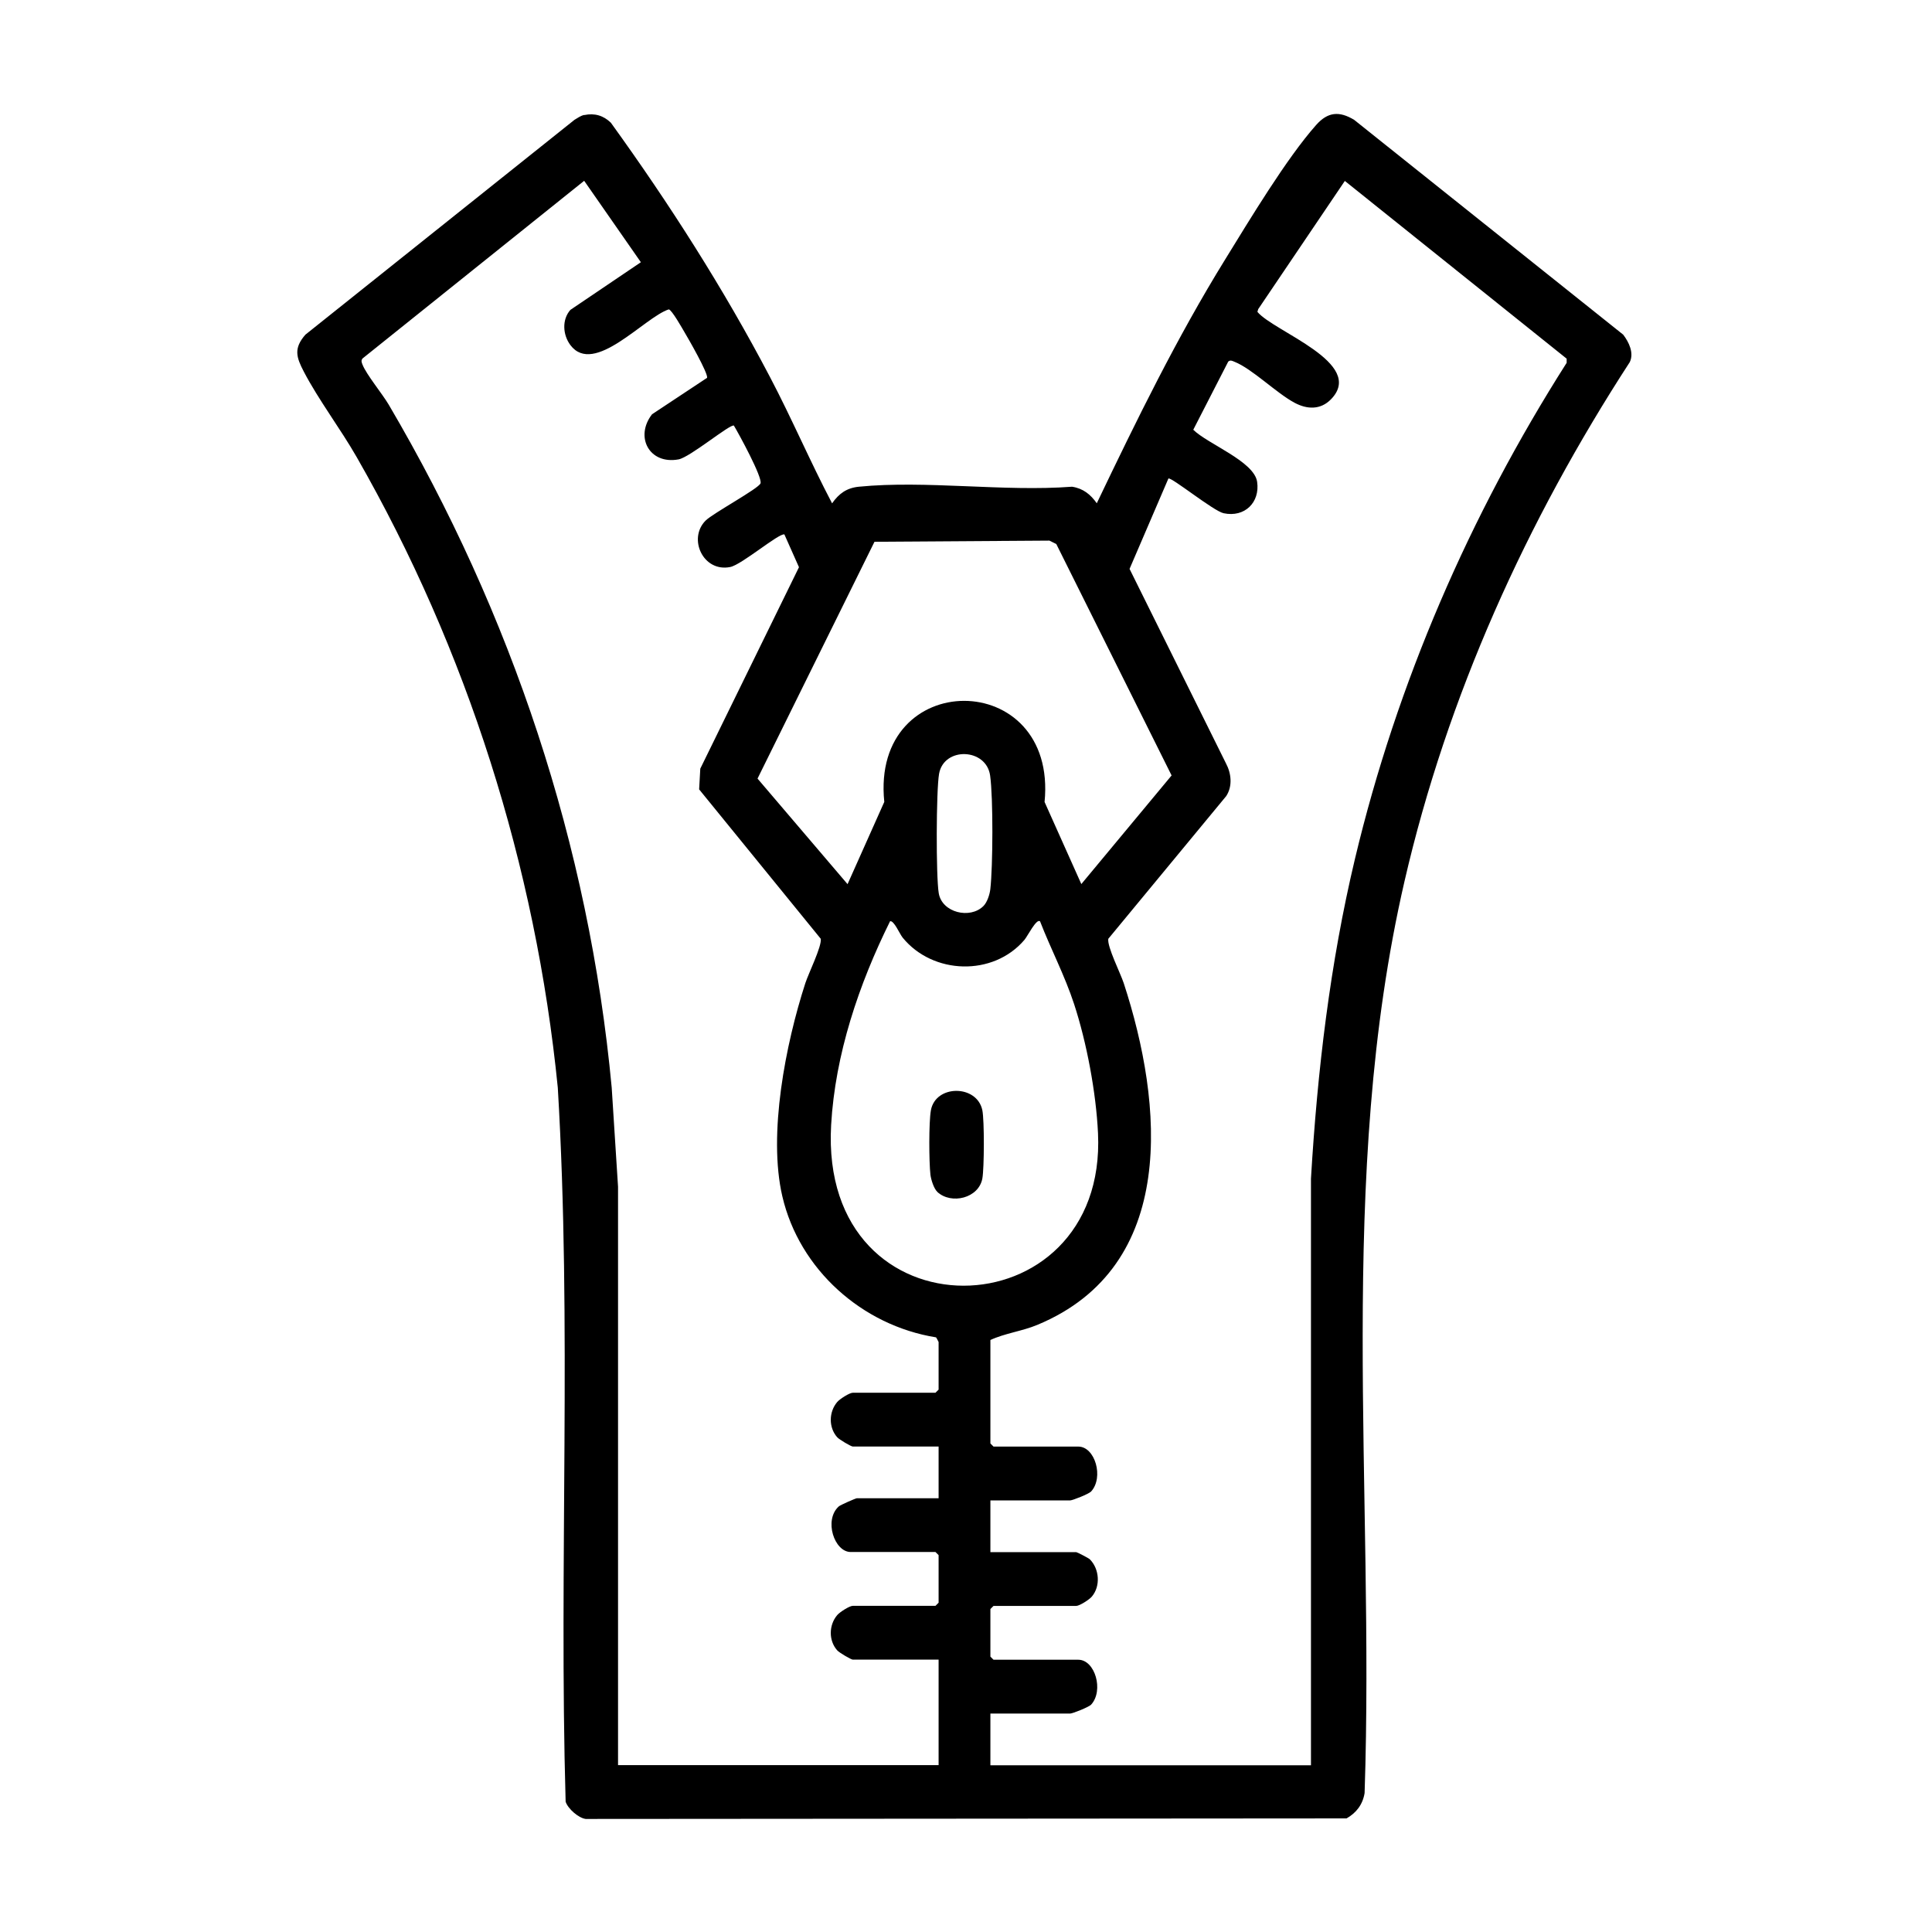
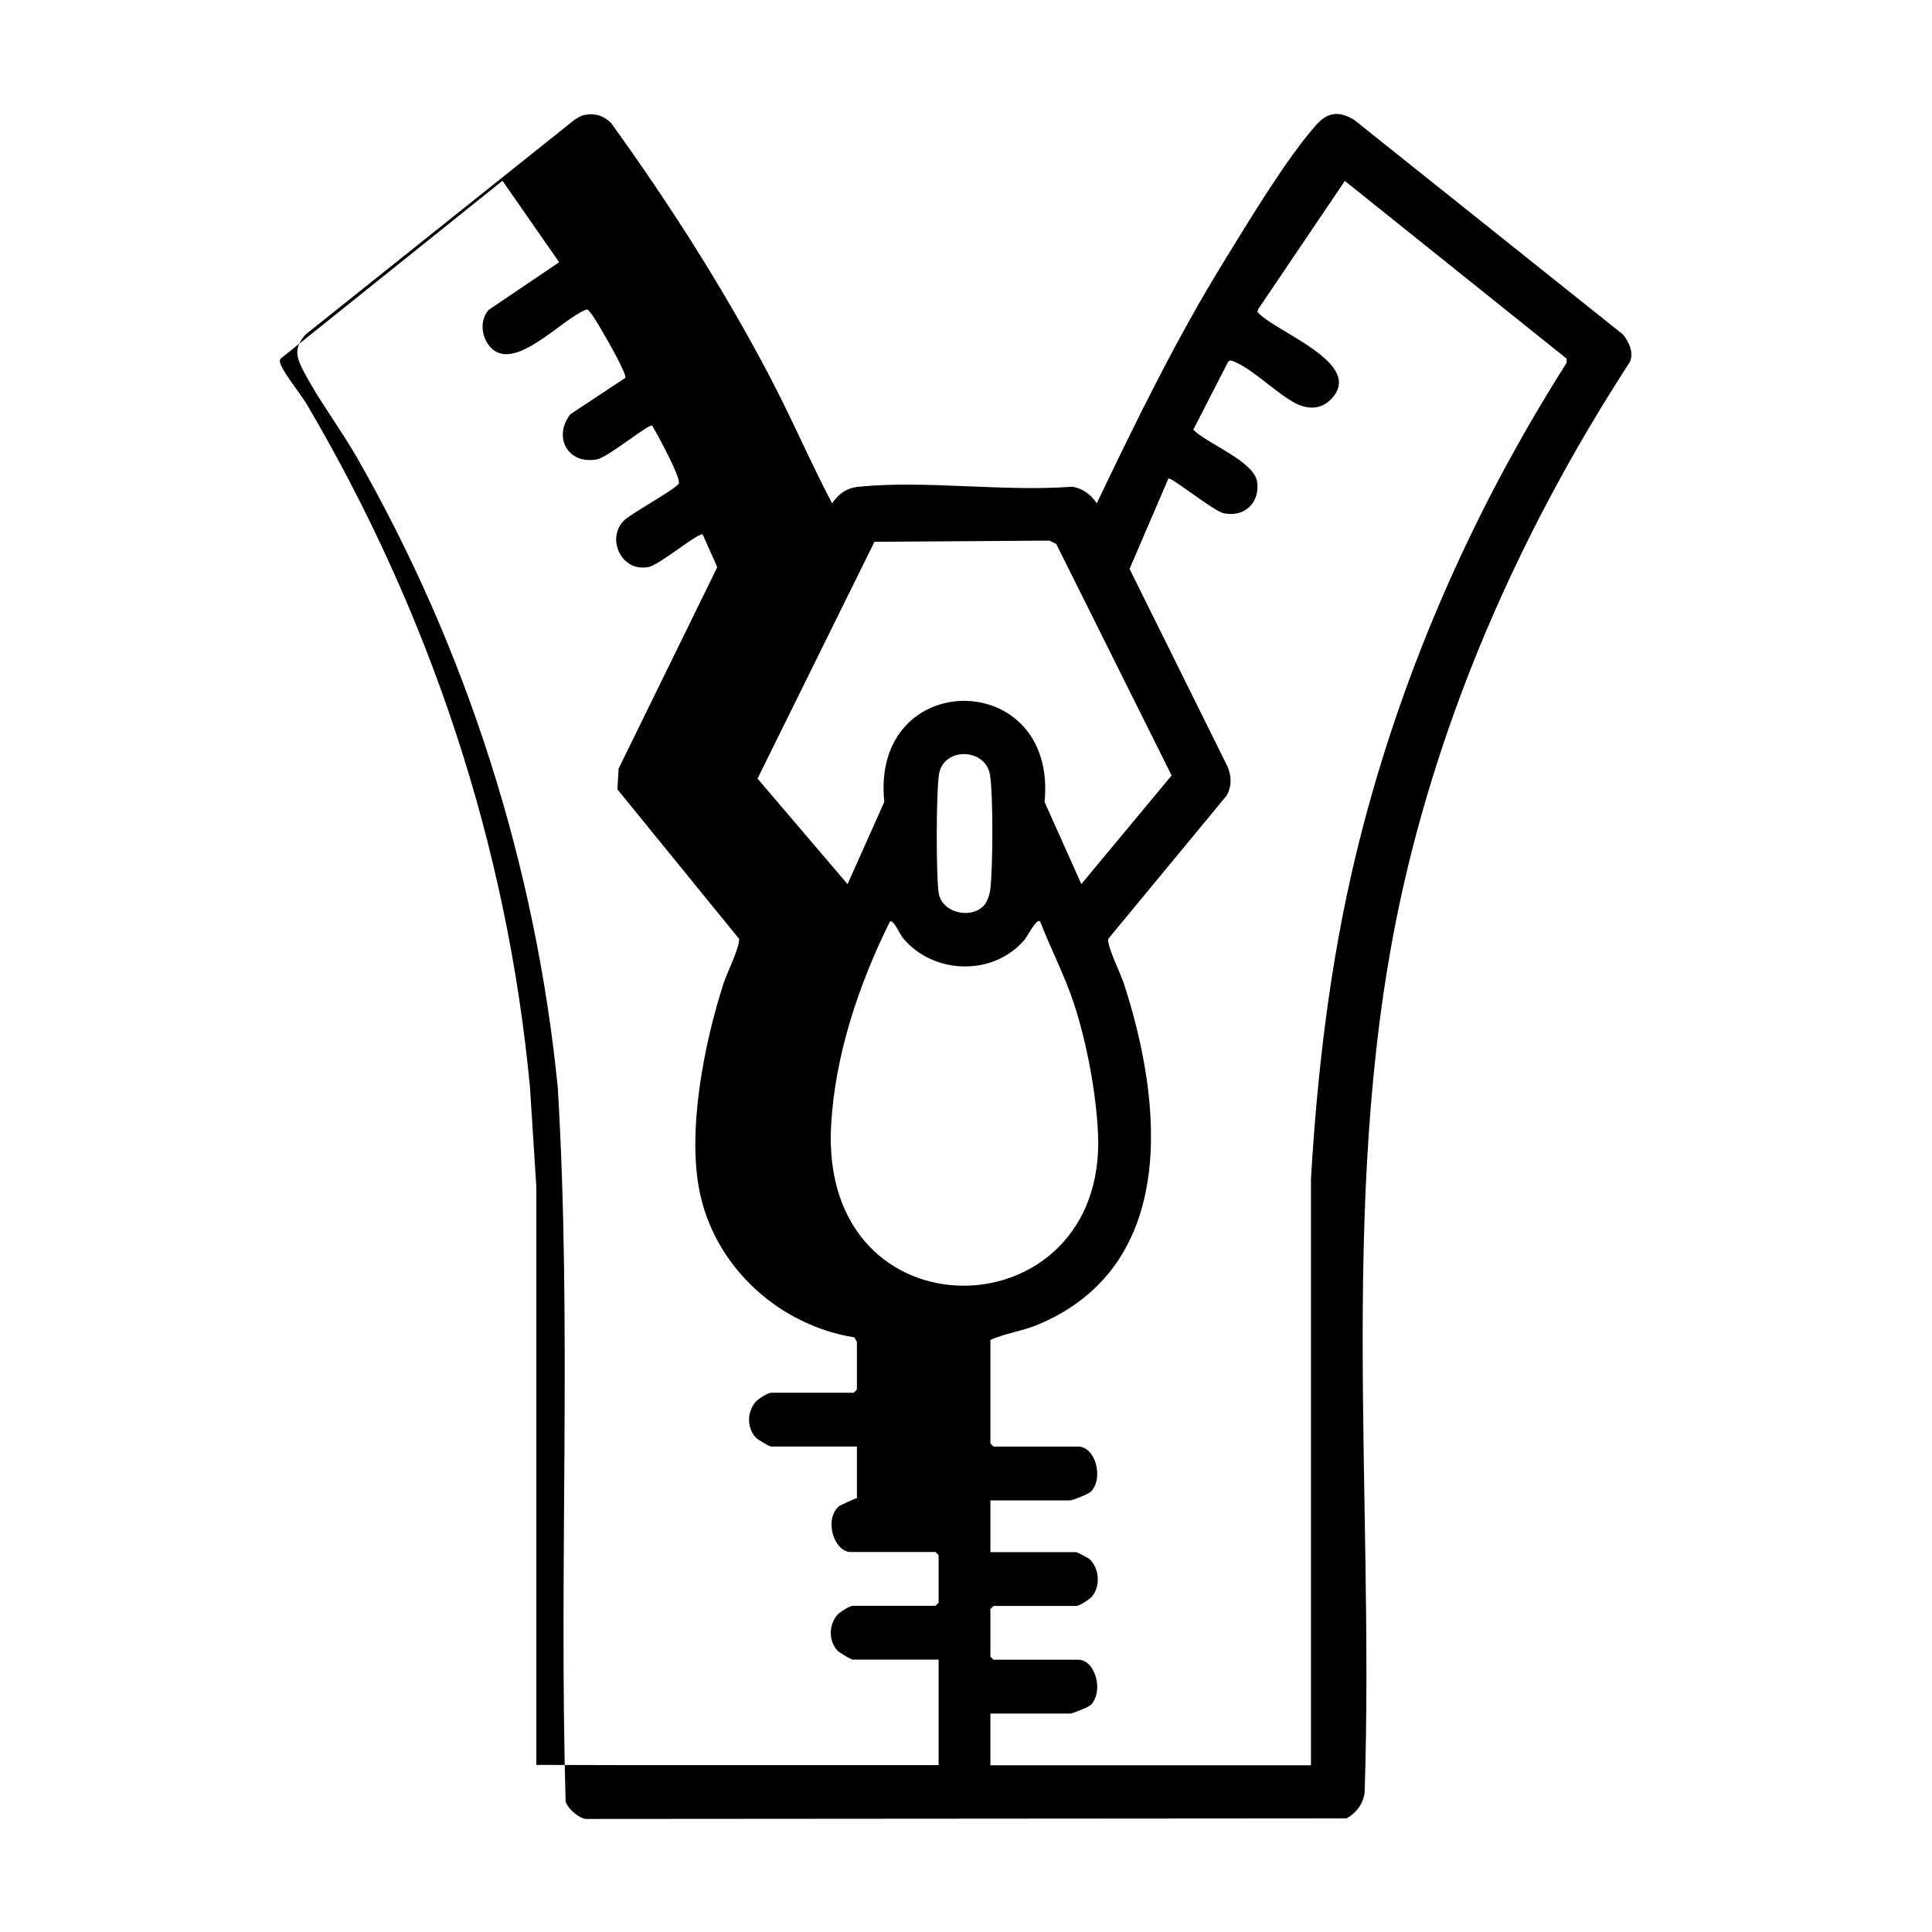
<svg xmlns="http://www.w3.org/2000/svg" id="a" viewBox="0 0 283.5 283.5">
-   <path d="M85.75,16.88c1.5-.31,2.8.07,3.89,1.13,8.59,11.9,16.54,24.33,23.36,37.34,3.2,6.09,5.9,12.42,9.1,18.51,1.01-1.44,2.14-2.26,3.93-2.44,9.85-.97,21.27.76,31.28,0,1.63.25,2.73,1.14,3.63,2.43,5.83-12.18,11.74-24.29,18.84-35.78,3.56-5.77,9-14.83,13.35-19.73,1.71-1.93,3.39-2.07,5.57-.76l39.49,31.53c.83,1.09,1.61,2.68.96,4.03-15.14,23.31-26.79,49-33.06,76.2-10.04,43.53-4.36,89.36-5.85,133.77-.27,1.67-1.21,2.91-2.65,3.72l-111.65.08c-1.05-.14-2.6-1.49-2.94-2.53-1-34.86.93-69.94-1.15-104.78-3.24-32.52-13.31-64.24-29.5-92.51-2.38-4.16-5.62-8.43-7.77-12.56-1.1-2.11-1.52-3.41.23-5.42l39.49-31.53c.43-.26.93-.61,1.41-.71ZM90.69,259.01h47.04v-15.48h-12.6c-.24,0-1.97-1.01-2.28-1.36-1.28-1.44-1.23-3.72,0-5.17.38-.45,1.81-1.36,2.28-1.36h12.14l.46-.46v-6.98l-.46-.46h-12.44c-2.4,0-3.97-4.69-1.75-6.69.23-.21,2.49-1.2,2.66-1.2h11.99v-7.59h-12.6c-.24,0-1.97-1.01-2.28-1.36-1.28-1.44-1.23-3.72,0-5.17.38-.45,1.81-1.36,2.28-1.36h12.14l.46-.46v-6.98s-.31-.64-.38-.69c-10.83-1.74-20.05-9.95-22.55-20.69-2.13-9.14.49-22.38,3.37-31.27.46-1.43,2.43-5.4,2.27-6.52l-17.85-21.93.17-3.04,14.48-29.56-2.14-4.81c-.78-.23-6.26,4.44-7.94,4.78-3.98.81-6.26-4.17-3.62-6.81,1.08-1.08,7.81-4.71,8.06-5.47.29-.89-3.17-7.24-3.91-8.47-.55-.27-6.44,4.65-8.12,4.96-4.29.79-6.46-3.31-3.89-6.62l8.08-5.35c.15-.69-2.71-5.68-3.31-6.68-.34-.58-1.89-3.33-2.32-3.36-3.59,1.17-10.97,9.84-14.43,5.24-1.12-1.49-1.27-3.74,0-5.17l10.34-6.99-8.32-11.95-32.53,26.08c-.24.33-.12.56,0,.89.58,1.47,2.89,4.26,3.85,5.88,18.03,30.66,29.39,64.63,32.72,100.21l.93,14.55v84.84ZM192.37,259.01v-86.06c.94-15.8,2.79-31.54,6.46-46.94,6.15-25.8,16.86-50.46,31.06-72.77v-.61s-32.55-26.08-32.55-26.08l-12.71,18.81-.12.4c2.38,2.9,15.97,7.52,10.8,12.83-1.54,1.58-3.51,1.49-5.33.52-2.68-1.42-6.25-5.01-8.85-6.03-.33-.13-.57-.29-.9-.02l-5.13,10c2.11,2.09,8.93,4.63,9.37,7.64s-1.81,5.27-4.92,4.61c-1.47-.31-7.71-5.37-8.1-5.09l-5.7,13.26,14.14,28.52c.79,1.47,1,3.34.05,4.81l-17.31,20.95c-.19,1.14,1.79,5.05,2.27,6.52,5.78,17.69,8.02,41.53-12.68,50.13-2.23.93-4.76,1.23-6.89,2.22v15.18l.46.46h12.44c2.46,0,3.77,4.52,1.88,6.59-.32.35-2.71,1.31-3.09,1.31h-11.69v7.59h12.6c.11,0,1.81.87,1.99,1.05,1.4,1.4,1.61,3.93.29,5.48-.38.45-1.81,1.36-2.28,1.36h-12.14l-.46.46v6.98l.46.46h12.44c2.46,0,3.77,4.52,1.88,6.59-.32.35-2.71,1.31-3.09,1.31h-11.69v7.59h47.04ZM158.68,129.72l13.24-15.93-16.92-33.96-1.01-.5-25.67.17-17.16,34.75,13.21,15.49,5.39-12.07c-2.03-19.79,25.46-19.75,23.52.01l5.4,12.06ZM144.31,132.95c.55-.55.92-1.69,1.01-2.48.38-3.33.43-13.43-.03-16.67-.57-4.05-6.78-4.24-7.49-.26-.43,2.42-.46,15.08-.05,17.52.47,2.87,4.6,3.85,6.56,1.89ZM152.6,135.18c-.54-.39-1.82,2.2-2.27,2.73-4.6,5.41-13.46,5.11-17.88-.33-.43-.53-1.27-2.54-1.84-2.4-4.57,9.22-8.06,19.52-8.65,29.9-1.81,31.81,40.56,30.68,39.16,1.2-.28-5.94-1.66-13.31-3.51-18.95-1.36-4.16-3.42-8.08-5-12.15Z" />
-   <path d="M137.55,174.9c-.52-.48-.93-1.8-1.02-2.52-.21-1.88-.25-7.69.07-9.46.69-3.8,6.77-3.79,7.55,0,.3,1.49.28,8.46,0,10.01-.53,2.9-4.55,3.86-6.6,1.98Z" />
+   <path d="M85.75,16.88c1.5-.31,2.8.07,3.89,1.13,8.59,11.9,16.54,24.33,23.36,37.34,3.2,6.09,5.9,12.42,9.1,18.51,1.01-1.44,2.14-2.26,3.93-2.44,9.85-.97,21.27.76,31.28,0,1.63.25,2.73,1.14,3.63,2.43,5.83-12.18,11.74-24.29,18.84-35.78,3.56-5.77,9-14.83,13.35-19.73,1.71-1.93,3.39-2.07,5.57-.76l39.49,31.53c.83,1.09,1.61,2.68.96,4.03-15.14,23.31-26.79,49-33.06,76.2-10.04,43.53-4.36,89.36-5.85,133.77-.27,1.67-1.21,2.91-2.65,3.72l-111.65.08c-1.05-.14-2.6-1.49-2.94-2.53-1-34.86.93-69.94-1.15-104.78-3.24-32.52-13.31-64.24-29.5-92.51-2.38-4.16-5.62-8.43-7.77-12.56-1.1-2.11-1.52-3.41.23-5.42l39.49-31.53c.43-.26.93-.61,1.41-.71ZM90.69,259.01h47.04v-15.48h-12.6c-.24,0-1.97-1.01-2.28-1.36-1.28-1.44-1.23-3.72,0-5.17.38-.45,1.81-1.36,2.28-1.36h12.14l.46-.46v-6.98l-.46-.46h-12.44c-2.4,0-3.97-4.69-1.75-6.69.23-.21,2.49-1.2,2.66-1.2v-7.59h-12.6c-.24,0-1.97-1.01-2.28-1.36-1.28-1.44-1.23-3.72,0-5.17.38-.45,1.81-1.36,2.28-1.36h12.14l.46-.46v-6.98s-.31-.64-.38-.69c-10.83-1.74-20.05-9.95-22.55-20.69-2.13-9.14.49-22.38,3.37-31.27.46-1.43,2.43-5.4,2.27-6.52l-17.85-21.93.17-3.04,14.48-29.56-2.14-4.81c-.78-.23-6.26,4.44-7.94,4.78-3.98.81-6.26-4.17-3.62-6.81,1.08-1.08,7.81-4.71,8.06-5.47.29-.89-3.17-7.24-3.91-8.47-.55-.27-6.44,4.65-8.12,4.96-4.29.79-6.46-3.31-3.89-6.62l8.08-5.35c.15-.69-2.71-5.68-3.31-6.68-.34-.58-1.89-3.33-2.32-3.36-3.59,1.17-10.97,9.84-14.43,5.24-1.12-1.49-1.27-3.74,0-5.17l10.34-6.99-8.32-11.95-32.53,26.08c-.24.33-.12.56,0,.89.58,1.47,2.89,4.26,3.85,5.88,18.03,30.66,29.39,64.63,32.72,100.21l.93,14.55v84.84ZM192.37,259.01v-86.06c.94-15.8,2.79-31.54,6.46-46.94,6.15-25.8,16.86-50.46,31.06-72.77v-.61s-32.55-26.08-32.55-26.08l-12.71,18.81-.12.4c2.38,2.9,15.97,7.52,10.8,12.83-1.54,1.58-3.51,1.49-5.33.52-2.68-1.42-6.25-5.01-8.85-6.03-.33-.13-.57-.29-.9-.02l-5.13,10c2.11,2.09,8.93,4.63,9.37,7.64s-1.81,5.27-4.92,4.61c-1.47-.31-7.71-5.37-8.1-5.09l-5.7,13.26,14.14,28.52c.79,1.47,1,3.34.05,4.81l-17.31,20.95c-.19,1.14,1.79,5.05,2.27,6.52,5.78,17.69,8.02,41.53-12.68,50.13-2.23.93-4.76,1.23-6.89,2.22v15.18l.46.46h12.44c2.46,0,3.77,4.52,1.88,6.59-.32.35-2.71,1.31-3.09,1.31h-11.69v7.59h12.6c.11,0,1.81.87,1.99,1.05,1.4,1.4,1.61,3.93.29,5.48-.38.45-1.81,1.36-2.28,1.36h-12.14l-.46.46v6.98l.46.46h12.44c2.46,0,3.77,4.52,1.88,6.59-.32.35-2.71,1.31-3.09,1.31h-11.69v7.59h47.04ZM158.68,129.72l13.24-15.93-16.92-33.96-1.01-.5-25.67.17-17.16,34.75,13.21,15.49,5.39-12.07c-2.03-19.79,25.46-19.75,23.52.01l5.4,12.06ZM144.31,132.95c.55-.55.92-1.69,1.01-2.48.38-3.33.43-13.43-.03-16.67-.57-4.05-6.78-4.24-7.49-.26-.43,2.42-.46,15.08-.05,17.52.47,2.87,4.6,3.85,6.56,1.89ZM152.6,135.18c-.54-.39-1.82,2.2-2.27,2.73-4.6,5.41-13.46,5.11-17.88-.33-.43-.53-1.27-2.54-1.84-2.4-4.57,9.22-8.06,19.52-8.65,29.9-1.81,31.81,40.56,30.68,39.16,1.2-.28-5.94-1.66-13.31-3.51-18.95-1.36-4.16-3.42-8.08-5-12.15Z" />
</svg>